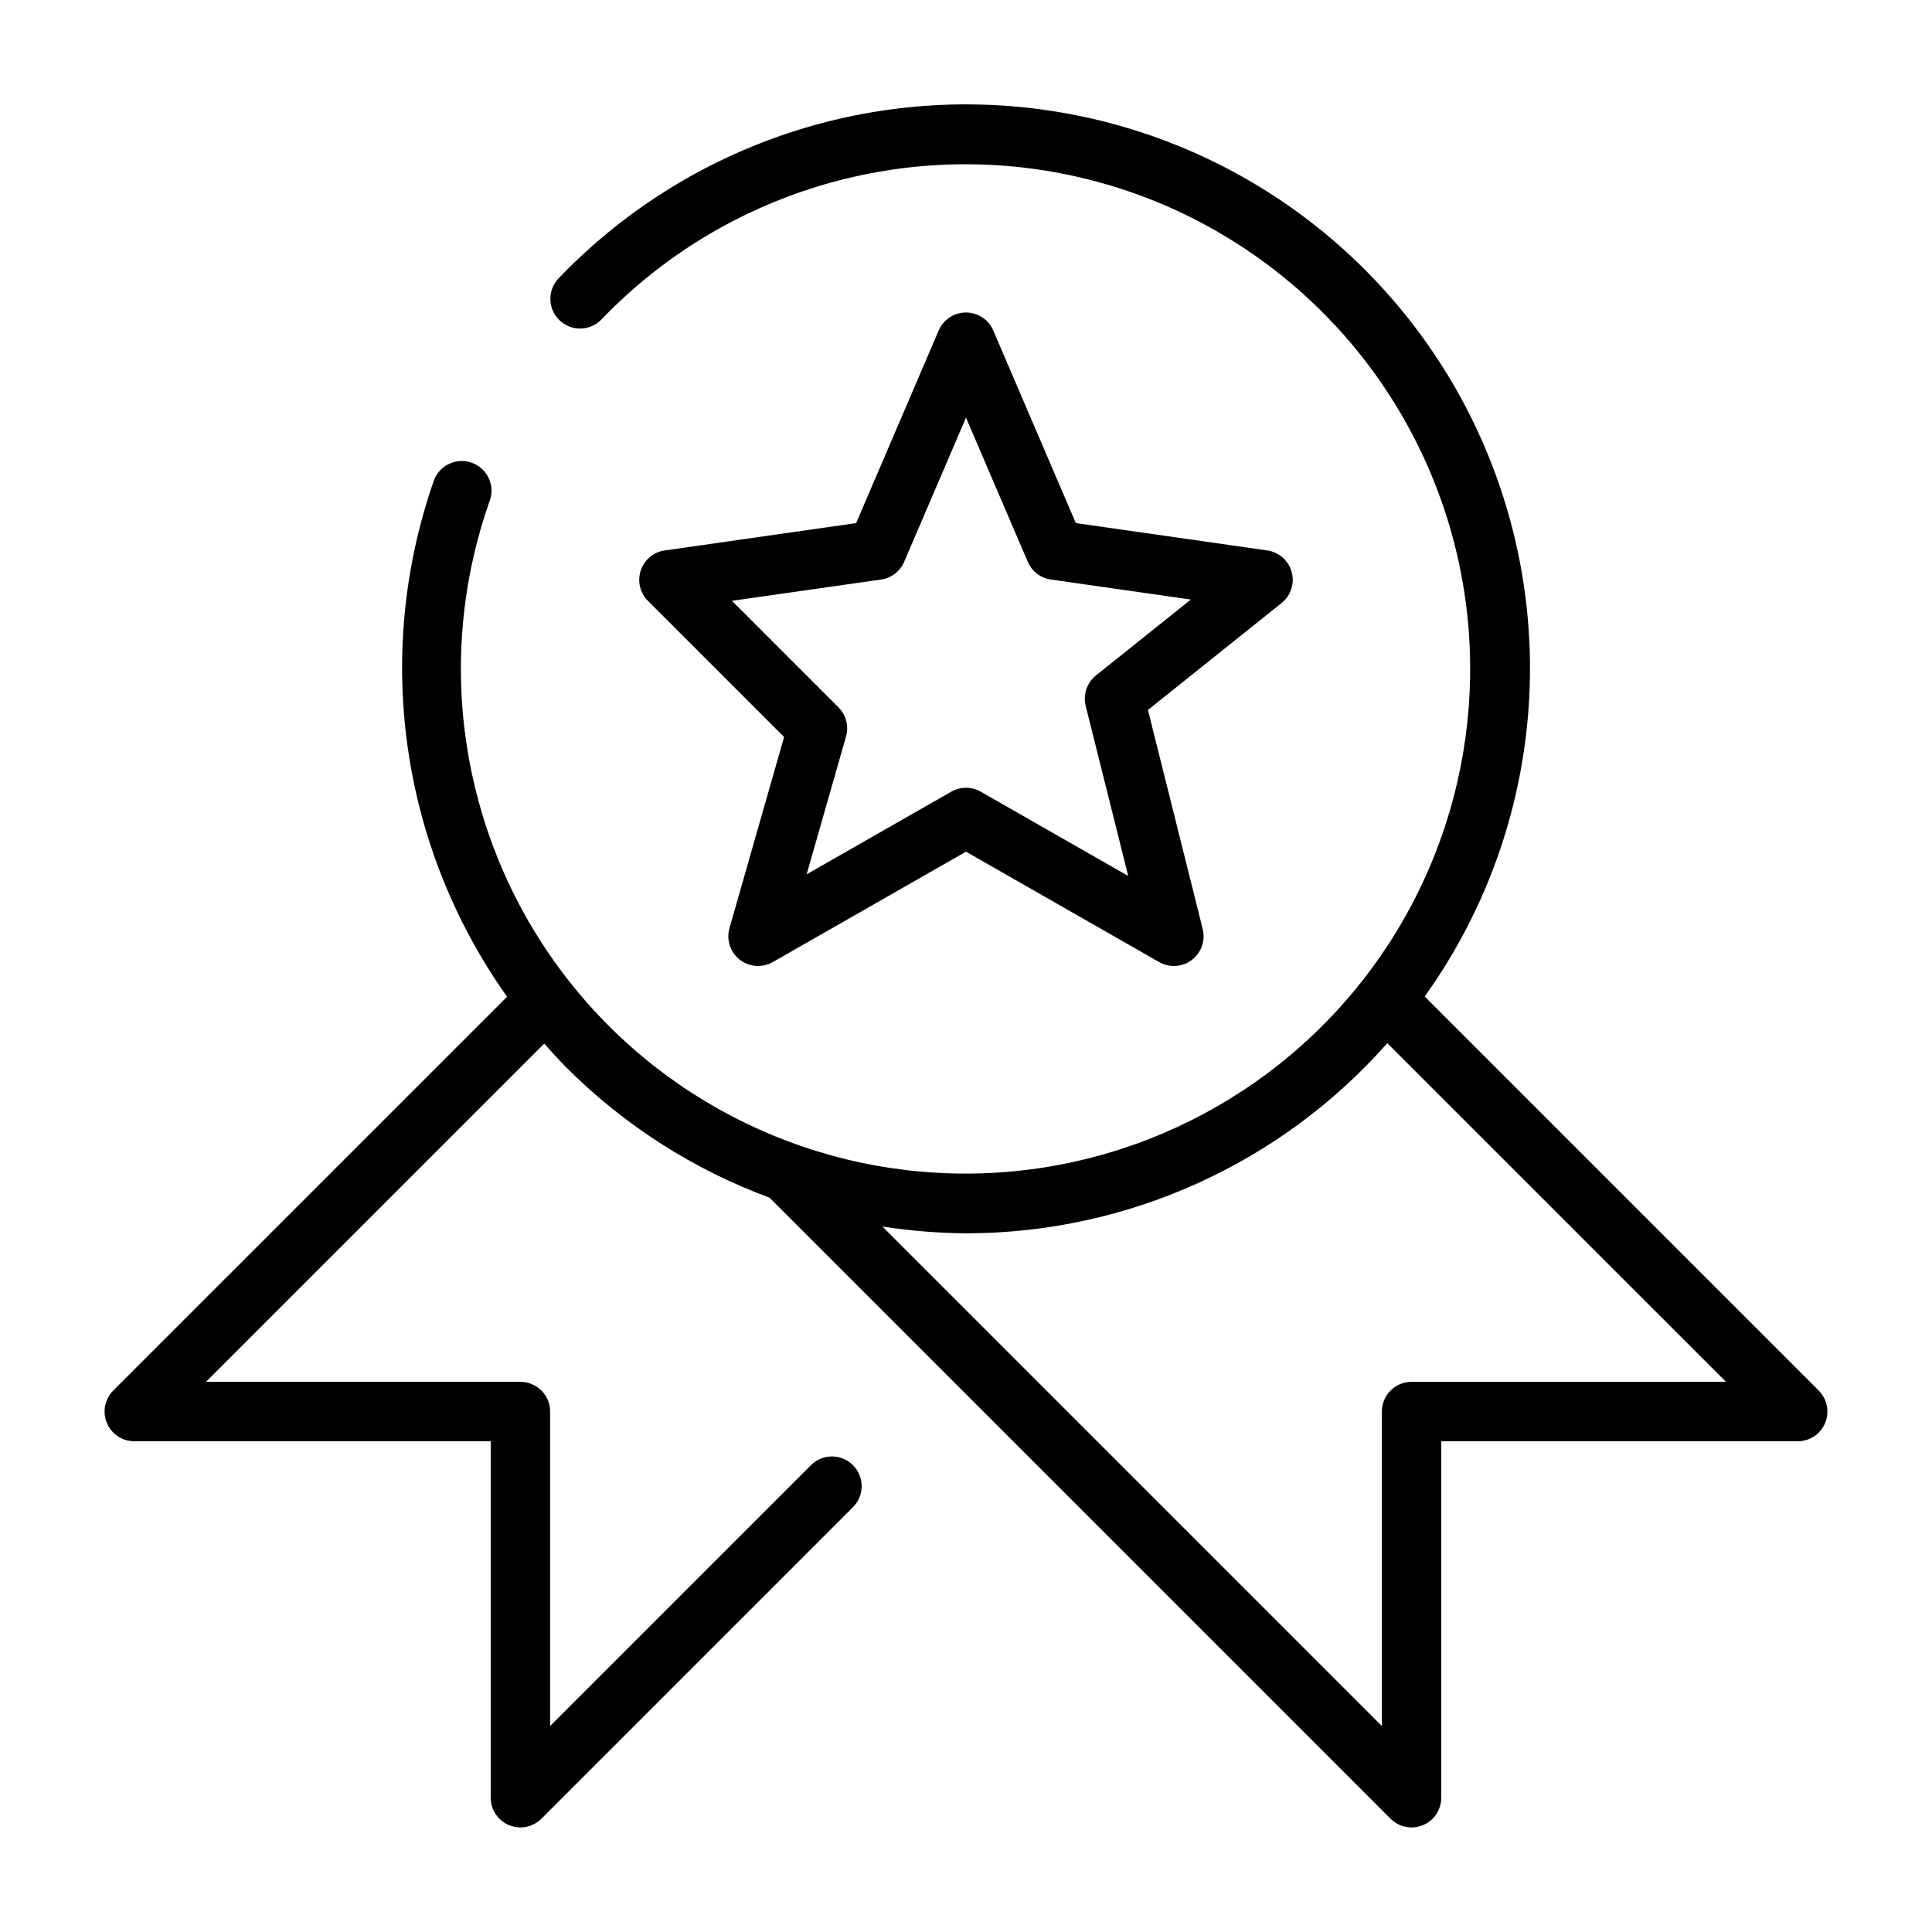
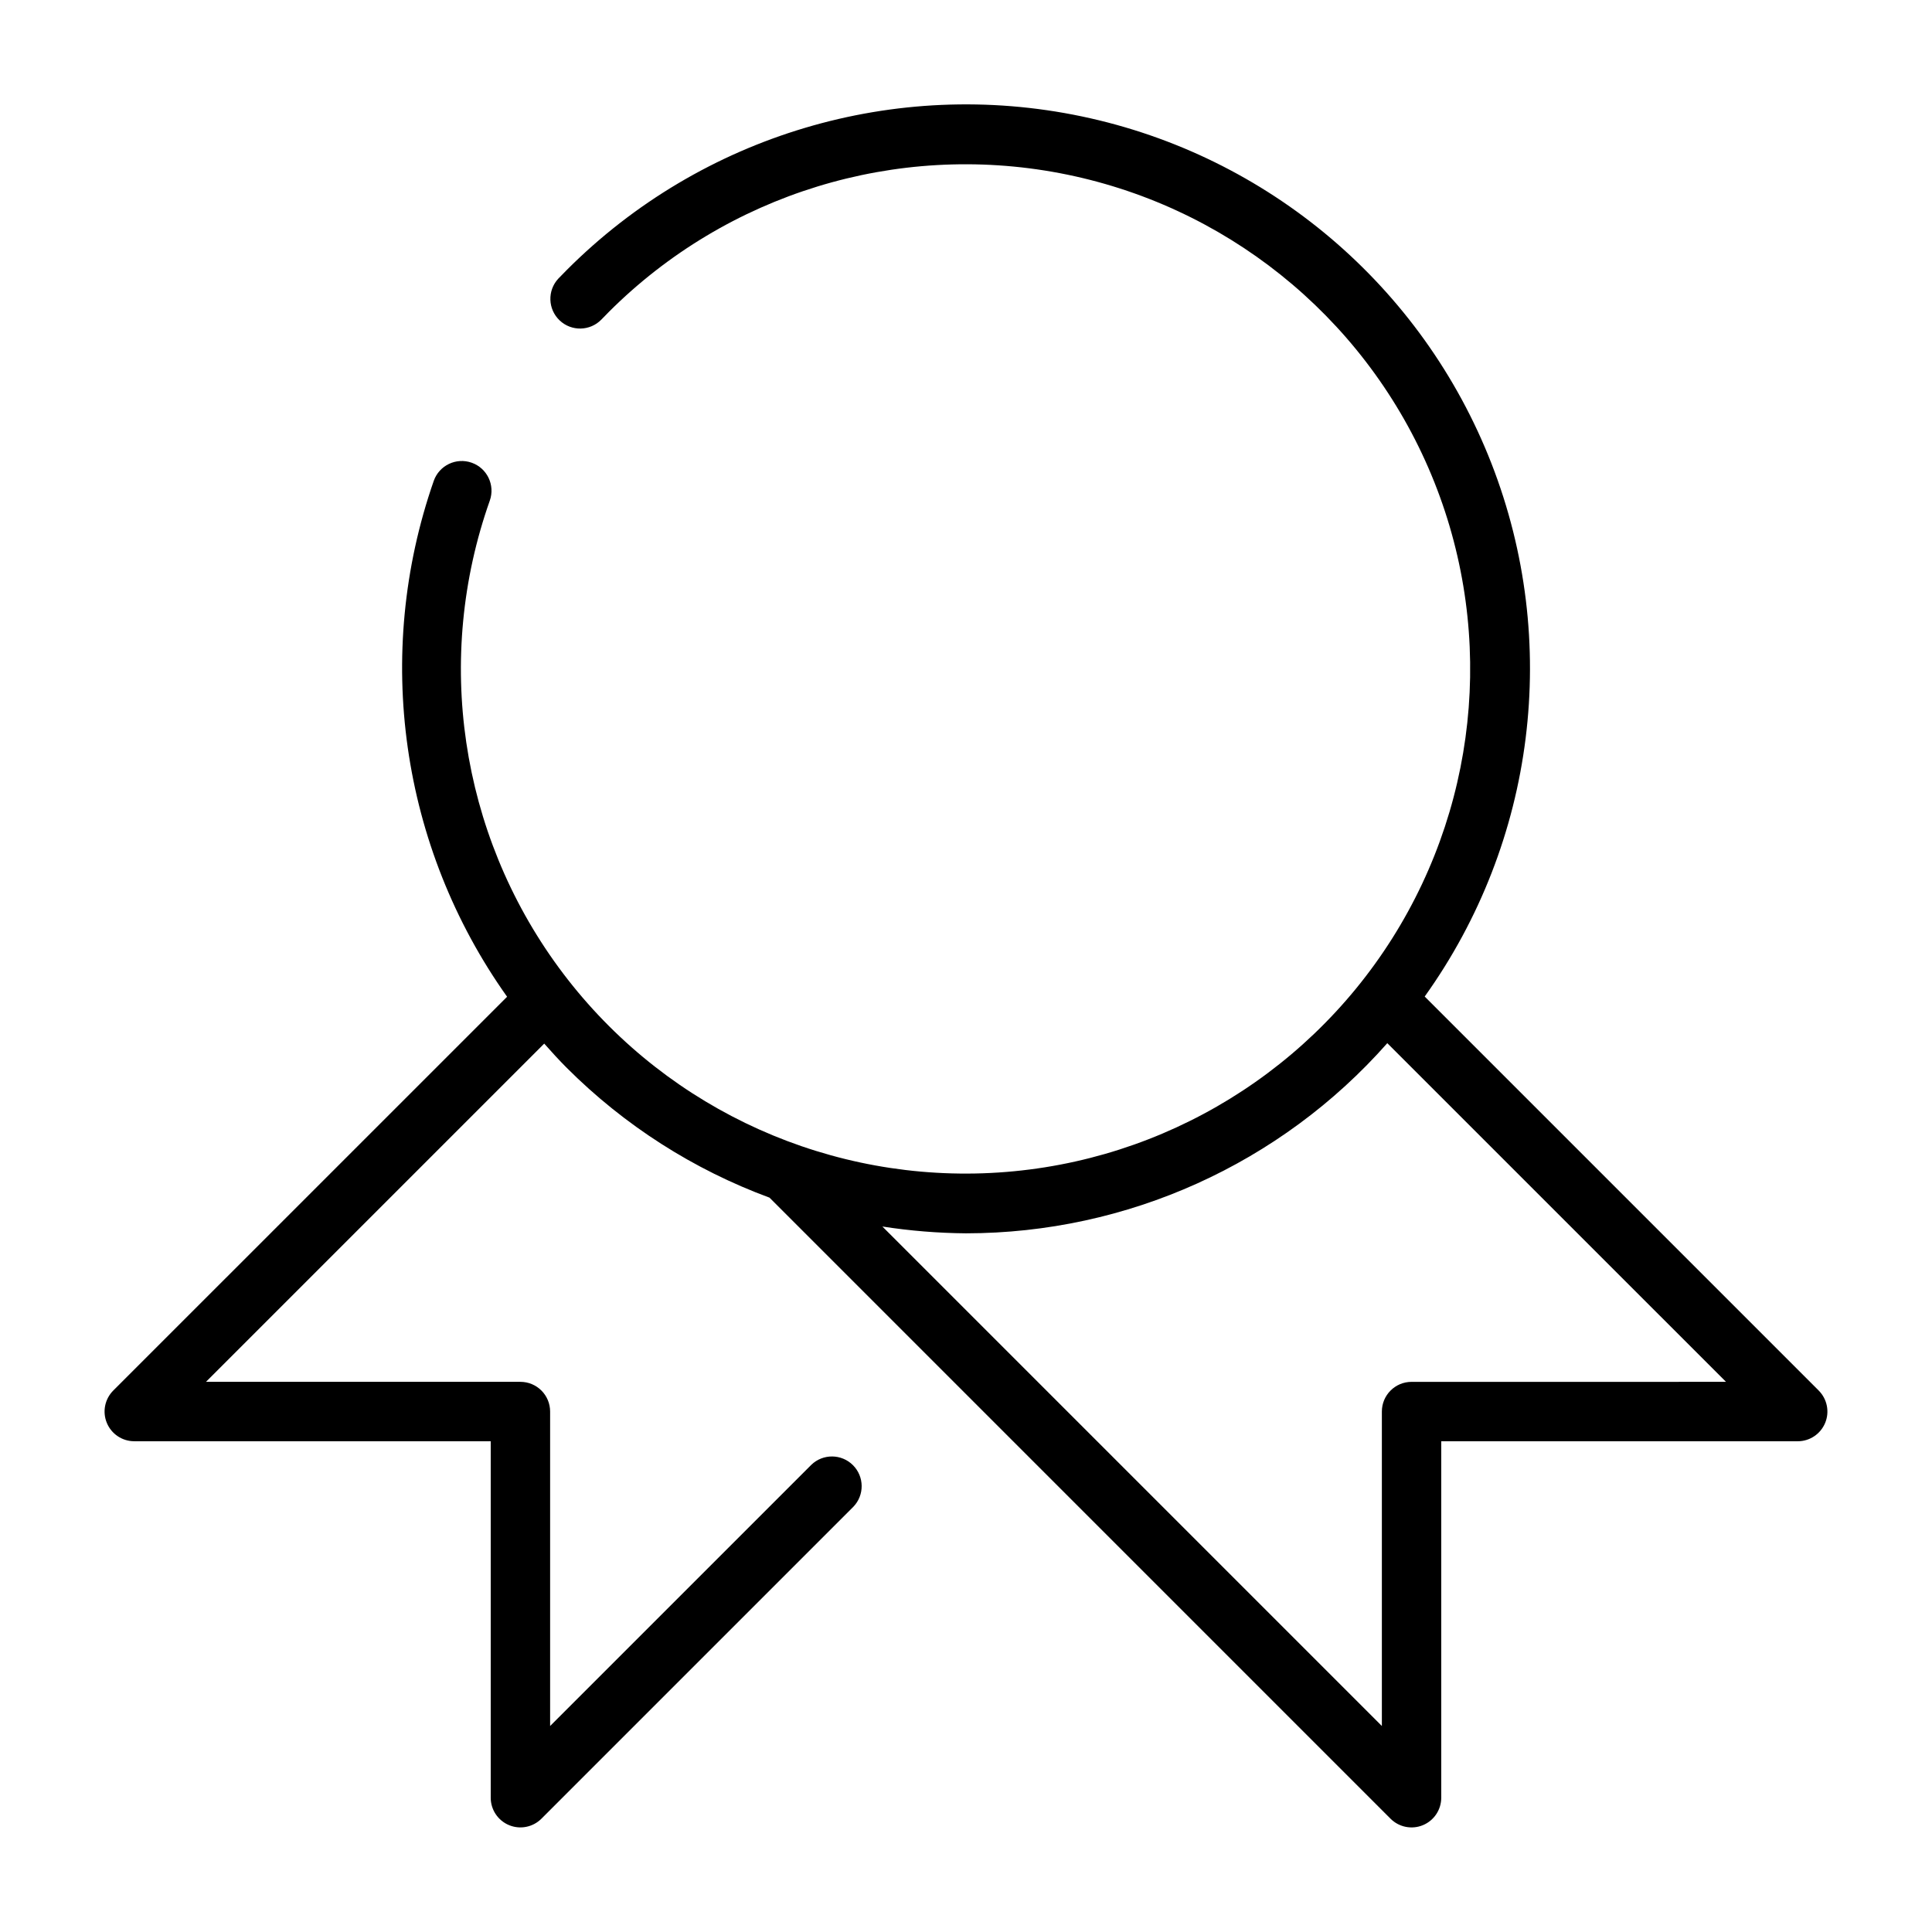
<svg xmlns="http://www.w3.org/2000/svg" fill="#000000" width="800px" height="800px" version="1.1" viewBox="144 144 512 512">
  <g>
-     <path d="m486.31 295.59c-0.824-3.027-3.371-5.273-6.481-5.719l-50.727-7.25-21.875-51.035c-1.238-2.894-4.086-4.769-7.231-4.769-3.148 0-5.992 1.875-7.234 4.769l-21.875 51.039-50.727 7.25v-0.004c-2.949 0.422-5.41 2.477-6.352 5.305s-0.207 5.945 1.898 8.051l36.086 36.086-14.473 50.648h0.004c-0.883 3.078 0.191 6.383 2.711 8.359 2.516 1.977 5.981 2.227 8.762 0.641l51.199-29.254 51.199 29.254c2.734 1.562 6.144 1.344 8.656-0.562 2.512-1.902 3.648-5.125 2.883-8.184l-14.516-58.074 35.414-28.332c2.449-1.961 3.504-5.191 2.676-8.219zm-51.871 27.414c-2.402 1.922-3.465 5.07-2.719 8.059l11.27 45.078-39.086-22.336h-0.004c-2.418-1.383-5.391-1.383-7.809 0l-38.32 21.895 10.434-36.512c0.785-2.75 0.02-5.711-2.004-7.731l-28.227-28.23 39.523-5.648-0.004 0.004c2.719-0.387 5.039-2.164 6.121-4.691l16.383-38.219 16.383 38.223v-0.004c1.078 2.527 3.398 4.305 6.117 4.691l37.094 5.301z" />
    <path d="m625.98 512.51-104.42-104.42c29.375-41.066 36.035-94.188 17.703-141.23-18.336-47.047-59.18-81.656-108.6-92.016-49.418-10.359-100.72 4.934-136.41 40.652-0.785 0.781-1.555 1.566-2.305 2.356l-0.004 0.004c-2.922 3.164-2.762 8.09 0.367 11.055 3.125 2.965 8.055 2.863 11.059-0.223 0.645-0.684 1.309-1.352 2-2.043h-0.004c31.309-31.266 76.055-45.023 119.52-36.75 43.465 8.277 80.023 37.516 97.652 78.098 17.629 40.582 14.043 87.258-9.574 124.67-23.617 37.414-64.215 60.727-108.43 62.27-44.219 1.539-86.34-18.891-112.5-54.57-26.164-35.68-32.992-81.992-18.23-123.7 1.445-4.102-0.707-8.598-4.809-10.043-4.102-1.445-8.598 0.707-10.043 4.809-16.047 46.031-8.805 96.984 19.434 136.72l-104.37 104.36c-2.25 2.254-2.922 5.637-1.703 8.578 1.215 2.941 4.086 4.859 7.269 4.859h94.465v94.465c0 3.184 1.918 6.055 4.859 7.273s6.324 0.543 8.578-1.707l82.656-82.656c2.984-3.09 2.941-8-0.098-11.035-3.035-3.035-7.945-3.078-11.035-0.094l-69.219 69.215v-83.332c0-2.086-0.828-4.09-2.305-5.566-1.477-1.477-3.477-2.305-5.566-2.305h-83.332l89.641-89.637c1.949 2.199 3.926 4.379 6.016 6.469 15.207 15.191 33.52 26.914 53.688 34.355l164.58 164.59c2.254 2.25 5.637 2.926 8.578 1.707s4.859-4.09 4.859-7.273v-94.465h94.465c3.184 0 6.055-1.918 7.273-4.859s0.543-6.324-1.707-8.578zm-107.9-2.305c-4.348 0-7.871 3.523-7.871 7.871v83.332l-132.37-132.37c7.332 1.145 14.738 1.746 22.16 1.805 42.719-0.027 83.375-18.375 111.65-50.395l89.758 89.754z" />
  </g>
</svg>